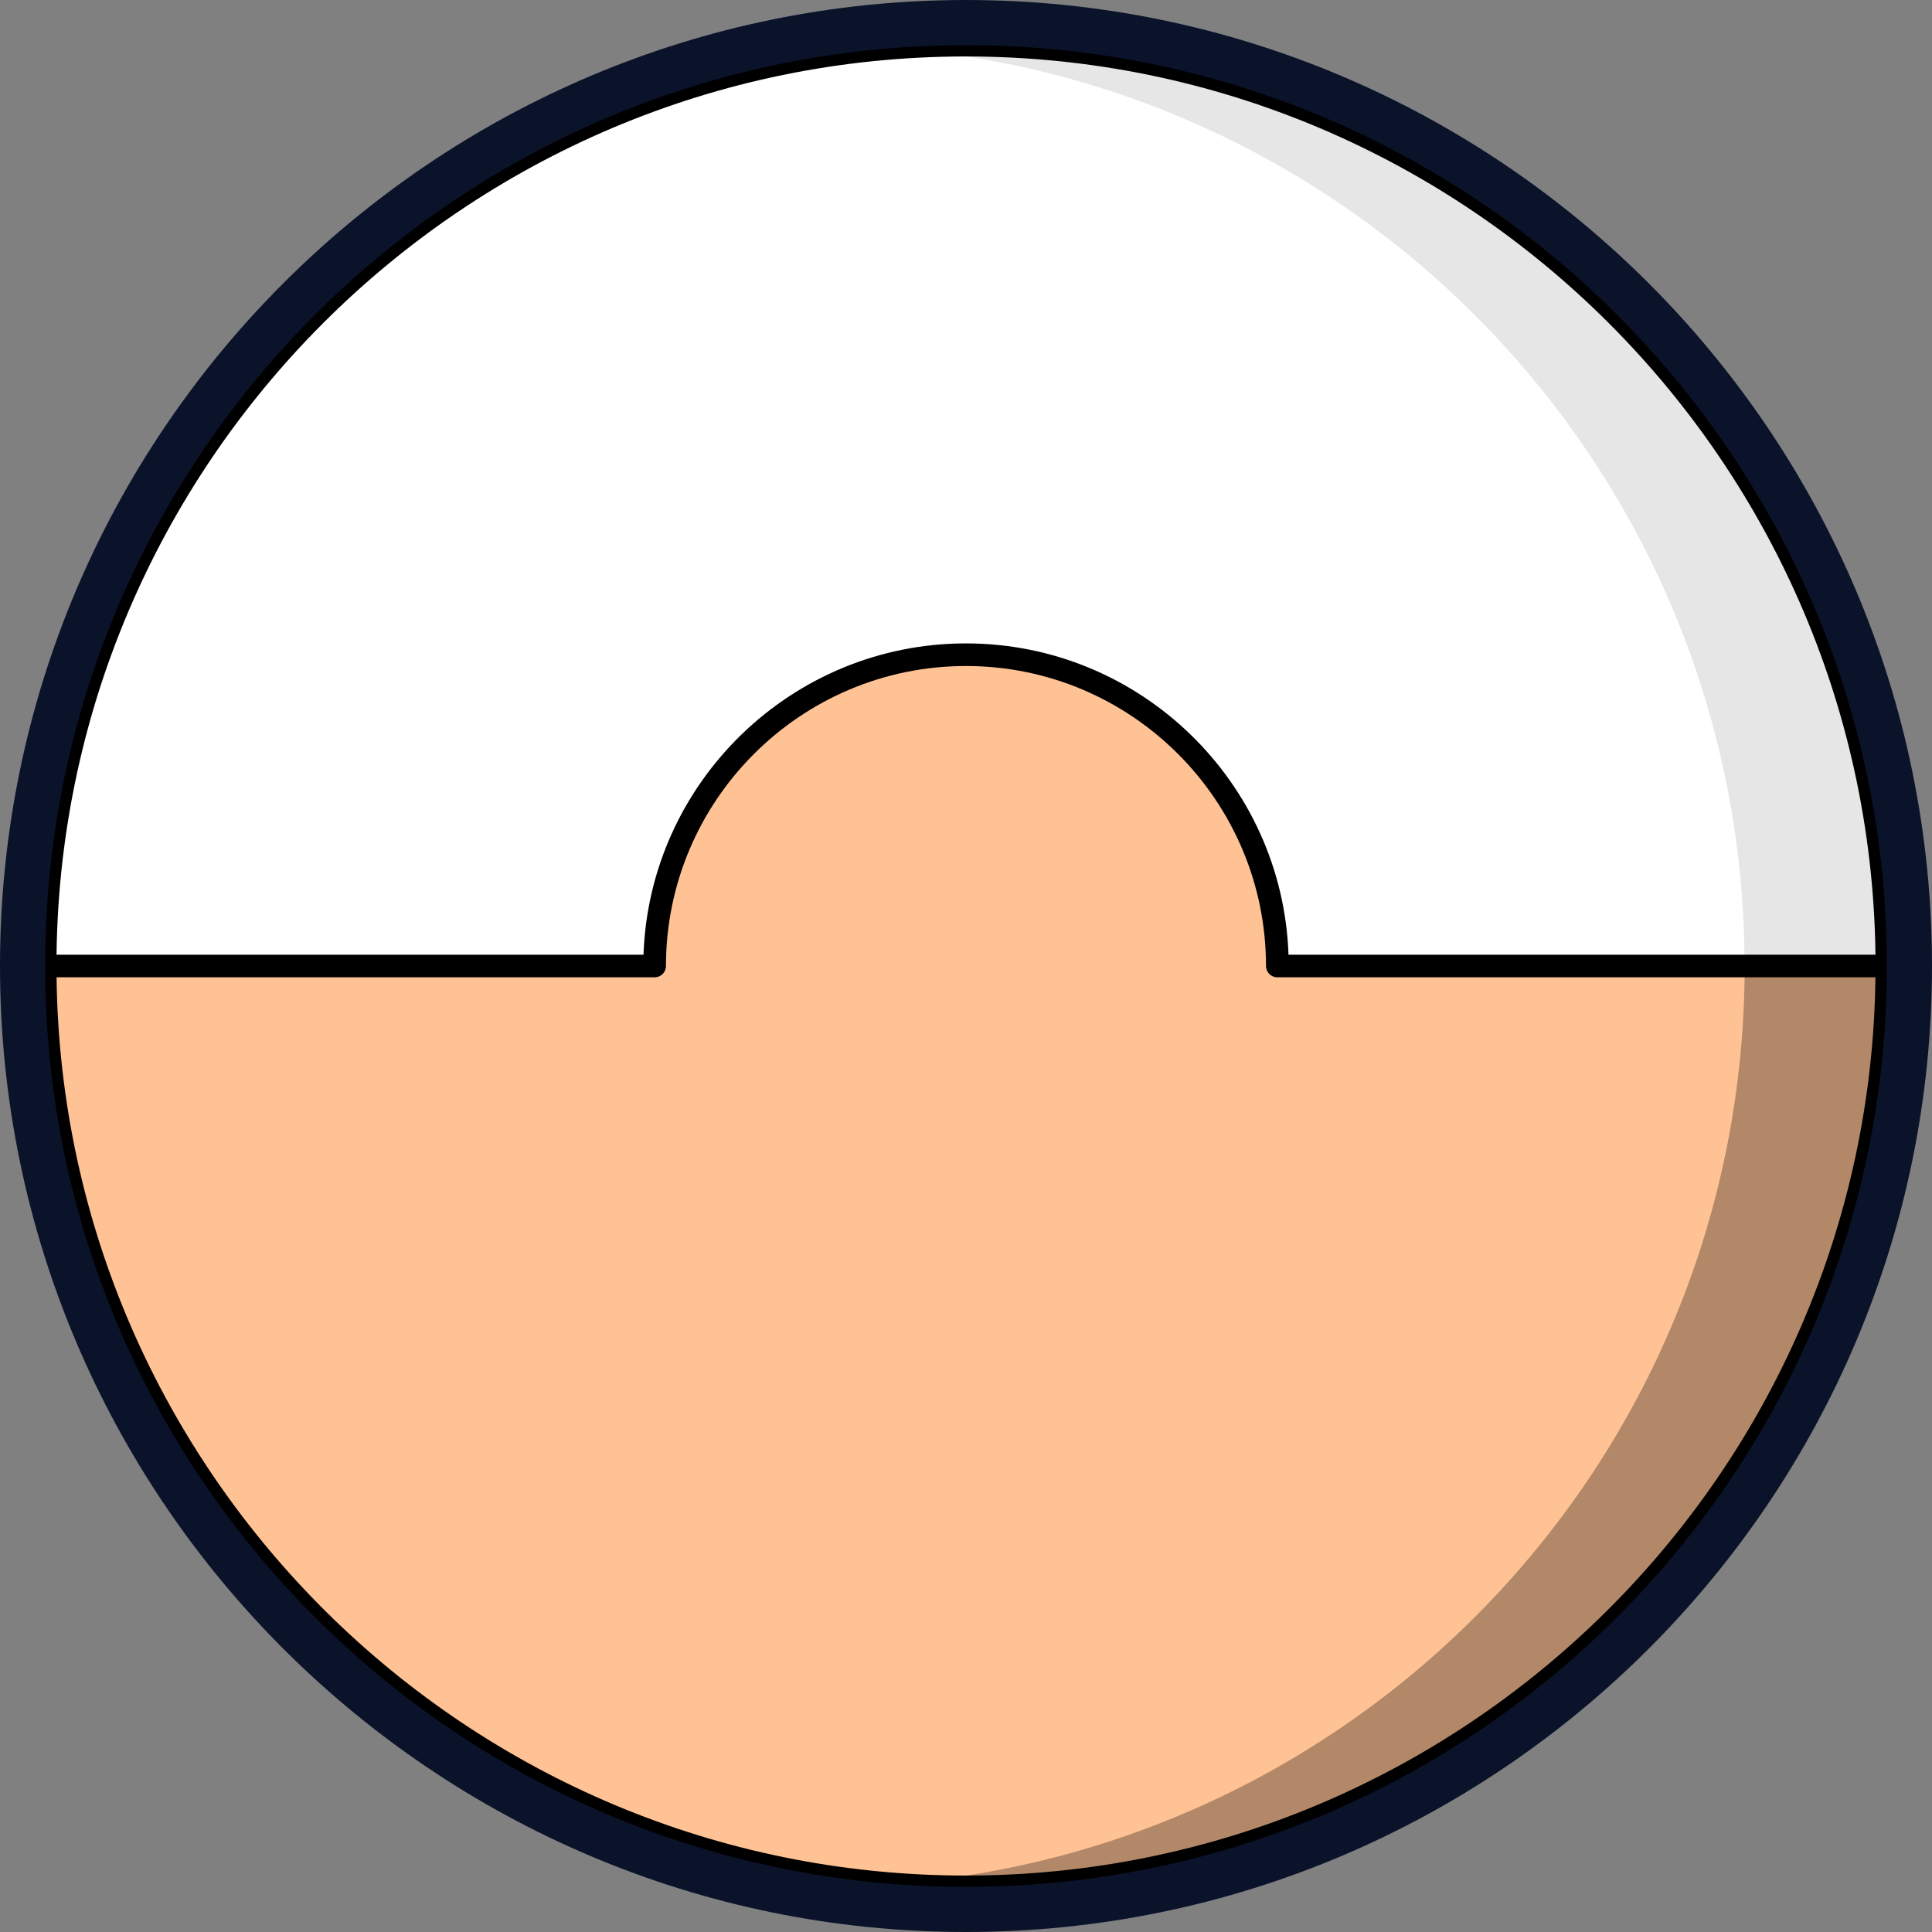
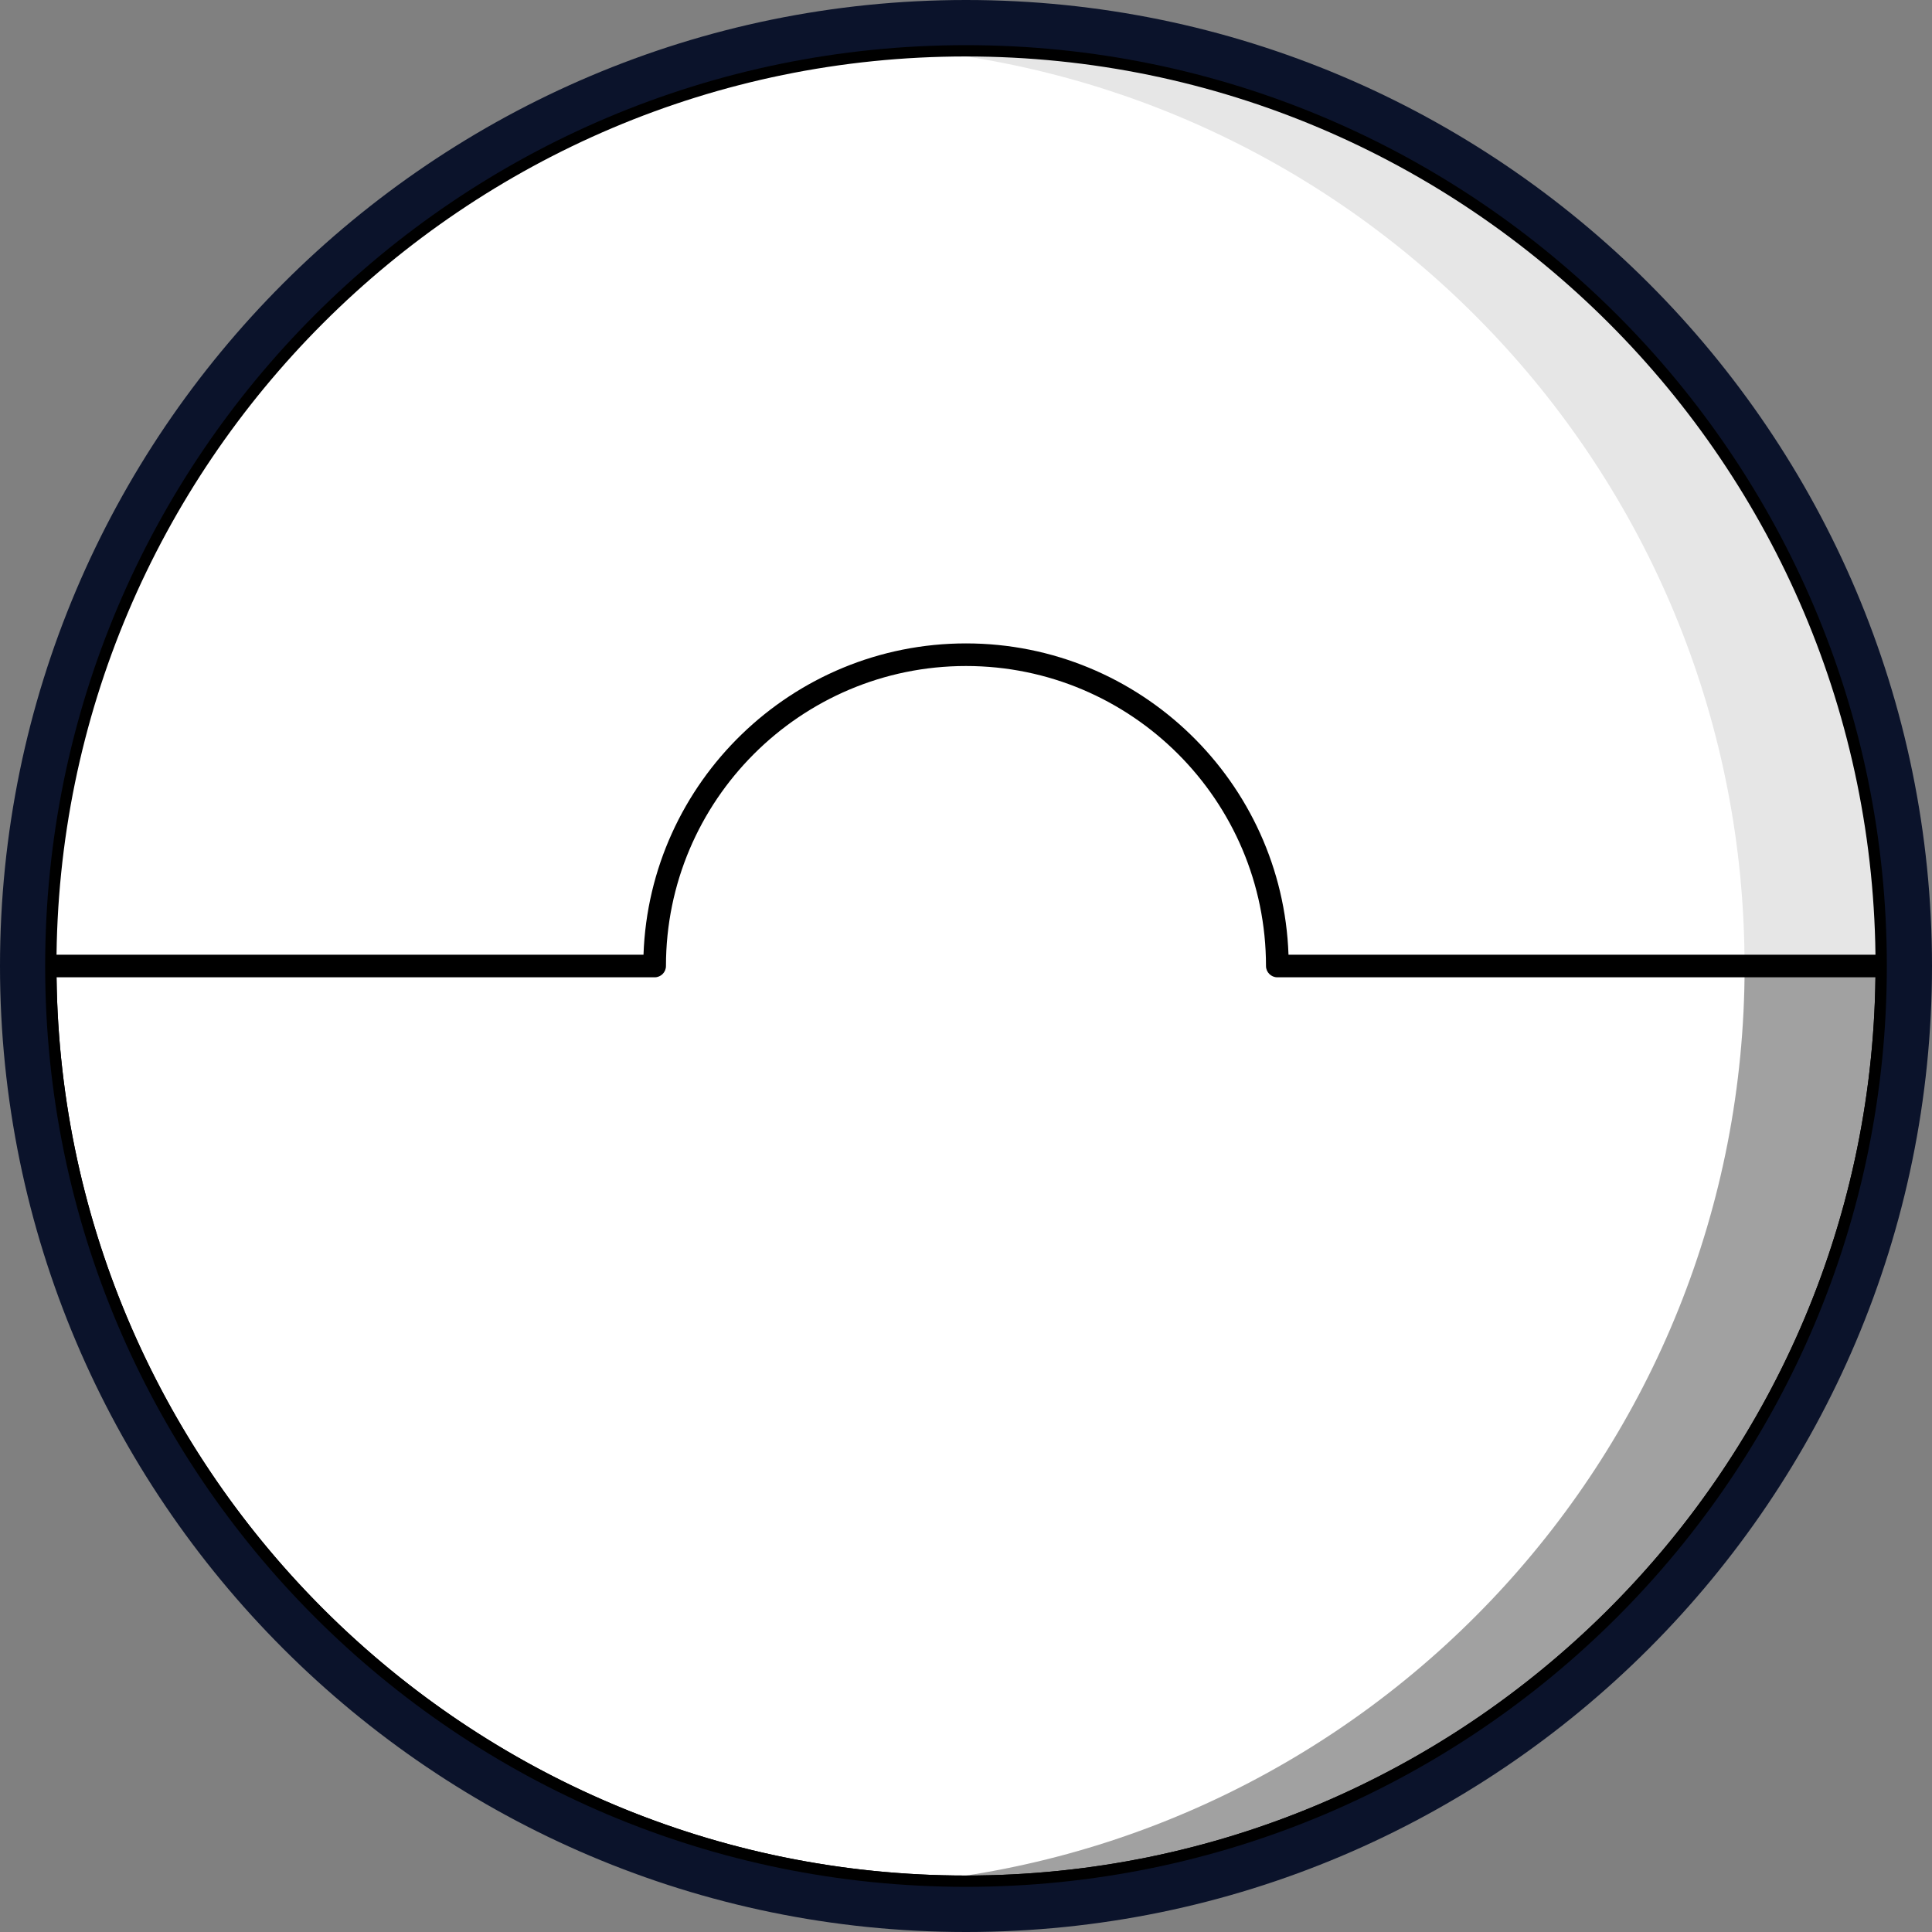
<svg xmlns="http://www.w3.org/2000/svg" width="40" height="40" viewBox="0 0 40 40" fill="none">
  <rect x="0" y="0" width="40" height="40" fill="#808080" stroke="none" />
  <g clip-path="url(#clip0_690_2738)">
    <path d="M20 39.065C30.53 39.065 39.065 30.529 39.065 20C39.065 9.471 30.53 0.935 20 0.935C9.471 0.935 0.936 9.471 0.936 20C0.936 30.529 9.471 39.065 20 39.065Z" fill="white" />
    <path d="M20 39.299C9.358 39.299 0.701 30.642 0.701 20C0.701 9.358 9.358 0.701 20 0.701C30.642 0.701 39.298 9.358 39.298 20C39.298 30.642 30.642 39.299 20 39.299ZM20 1.169C9.615 1.169 1.169 9.615 1.169 20C1.169 30.384 9.615 38.831 20 38.831C30.384 38.831 38.831 30.384 38.831 20C38.831 9.615 30.382 1.169 20 1.169Z" fill="black" />
    <path opacity="0.1" d="M20 0.935C19.505 0.935 19.014 0.961 18.527 0.998C28.367 1.751 36.119 9.969 36.119 20C36.119 30.034 28.367 38.251 18.527 39.002C19.014 39.039 19.502 39.065 20 39.065C30.53 39.065 39.065 30.53 39.065 20C39.065 9.471 30.53 0.935 20 0.935Z" fill="black" />
-     <path d="M26.446 20C26.446 16.44 23.559 13.555 20 13.555C16.44 13.555 13.555 16.442 13.555 20H0.936C0.936 30.53 9.471 39.065 20 39.065C30.53 39.065 39.065 30.53 39.065 20H26.448H26.446Z" fill="#FFC294" />
    <g opacity="0.3">
      <path d="M36.121 20C36.121 30.034 28.369 38.251 18.529 39.002C19.016 39.039 19.504 39.065 20.002 39.065C30.532 39.065 39.067 30.529 39.067 20H36.124H36.121Z" fill="black" />
    </g>
-     <path d="M20 39.182C9.424 39.182 0.818 30.576 0.818 20C0.818 9.424 9.424 0.818 20 0.818C30.576 0.818 39.182 9.424 39.182 20C39.182 30.576 30.576 39.182 20 39.182ZM20 1.052C9.552 1.052 1.052 9.552 1.052 20C1.052 30.448 9.552 38.948 20 38.948C30.448 38.948 38.948 30.448 38.948 20C38.948 9.552 30.448 1.052 20 1.052Z" fill="black" />
    <path d="M20 39.299C9.358 39.299 0.701 30.642 0.701 20C0.701 19.872 0.806 19.766 0.935 19.766H13.323C13.447 16.192 16.395 13.321 20 13.321C23.605 13.321 26.553 16.192 26.677 19.766H39.065C39.193 19.766 39.298 19.872 39.298 20C39.298 30.642 30.642 39.299 20 39.299ZM1.171 20.234C1.297 30.511 9.695 38.831 20 38.831C30.305 38.831 38.705 30.511 38.829 20.234H26.445C26.317 20.234 26.211 20.129 26.211 20C26.211 16.575 23.425 13.789 20 13.789C16.575 13.789 13.788 16.575 13.788 20C13.788 20.129 13.683 20.234 13.555 20.234H1.171Z" fill="black" />
    <path d="M20 0.935C30.529 0.935 39.065 9.47 39.065 20C39.065 30.529 30.529 39.065 20 39.065C9.47 39.065 0.935 30.529 0.935 20C0.935 9.47 9.47 0.935 20 0.935ZM20 0C8.973 0 0 8.973 0 20C0 31.027 8.973 40 20 40C31.027 40 40 31.027 40 20C40 8.973 31.027 0 20 0Z" fill="#0B132B" />
  </g>
  <defs>
    <clipPath id="clip0_690_2738">
      <rect width="40" height="40" fill="white" />
    </clipPath>
  </defs>
</svg>